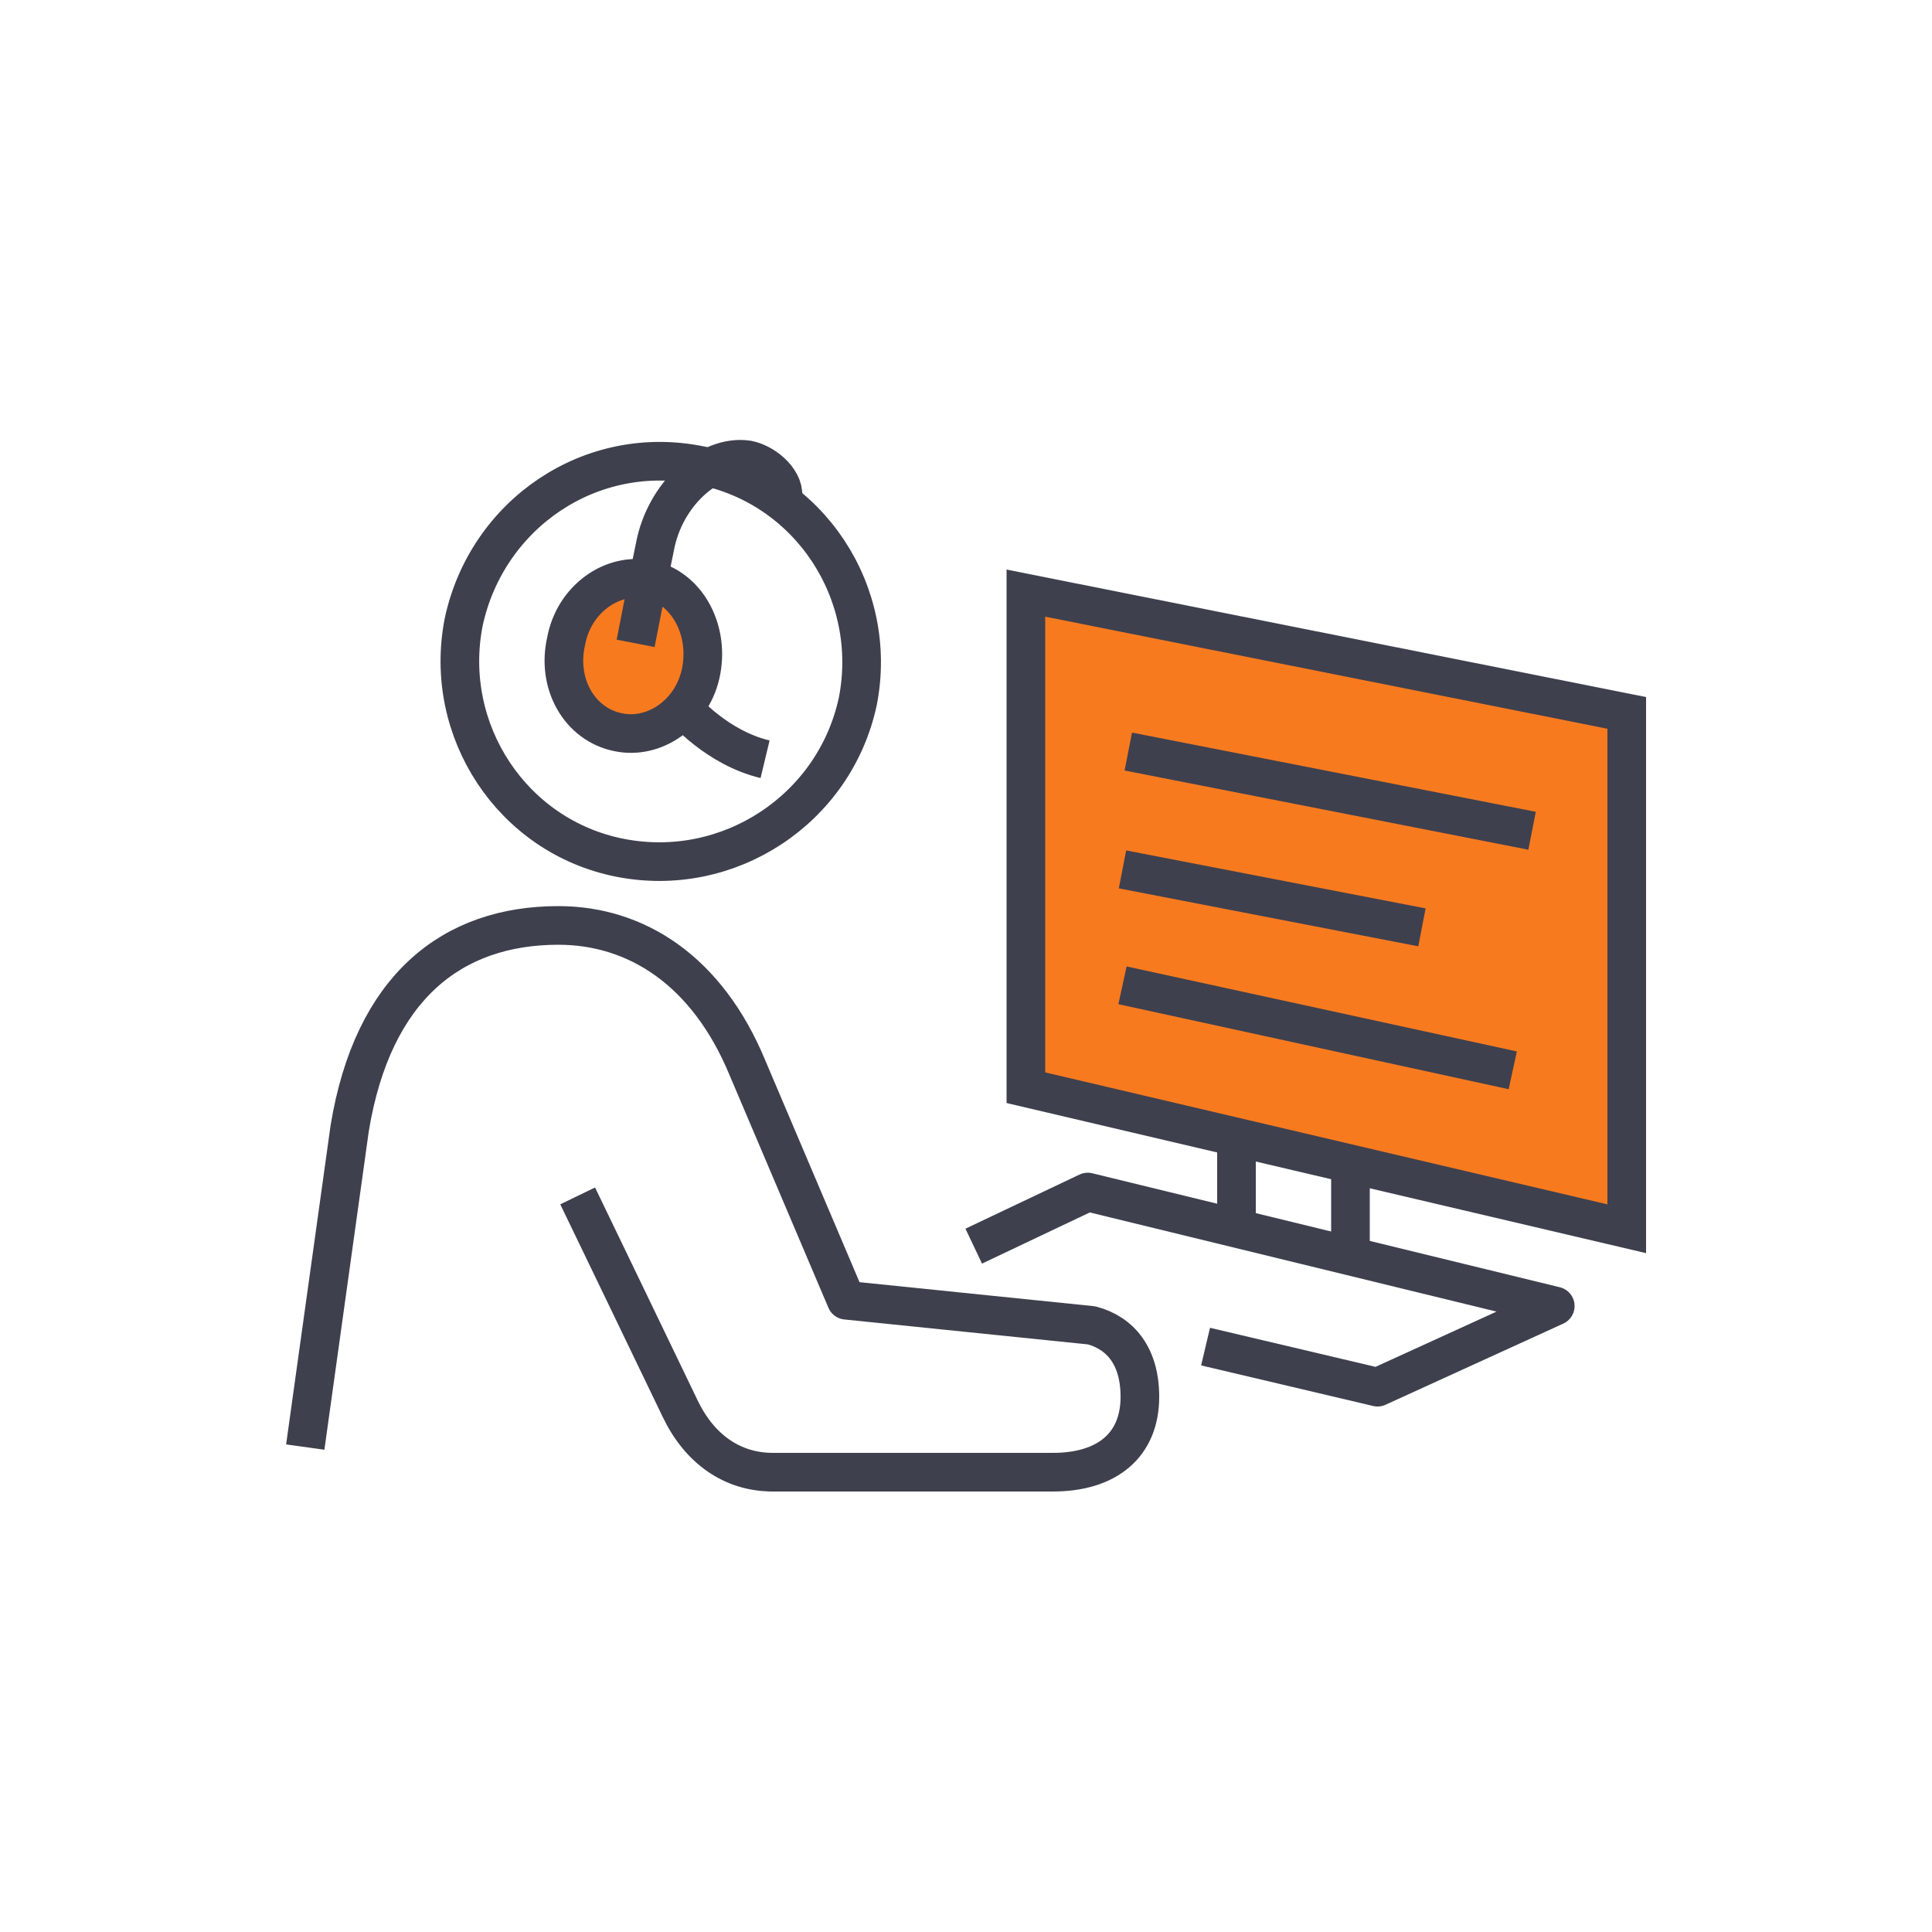
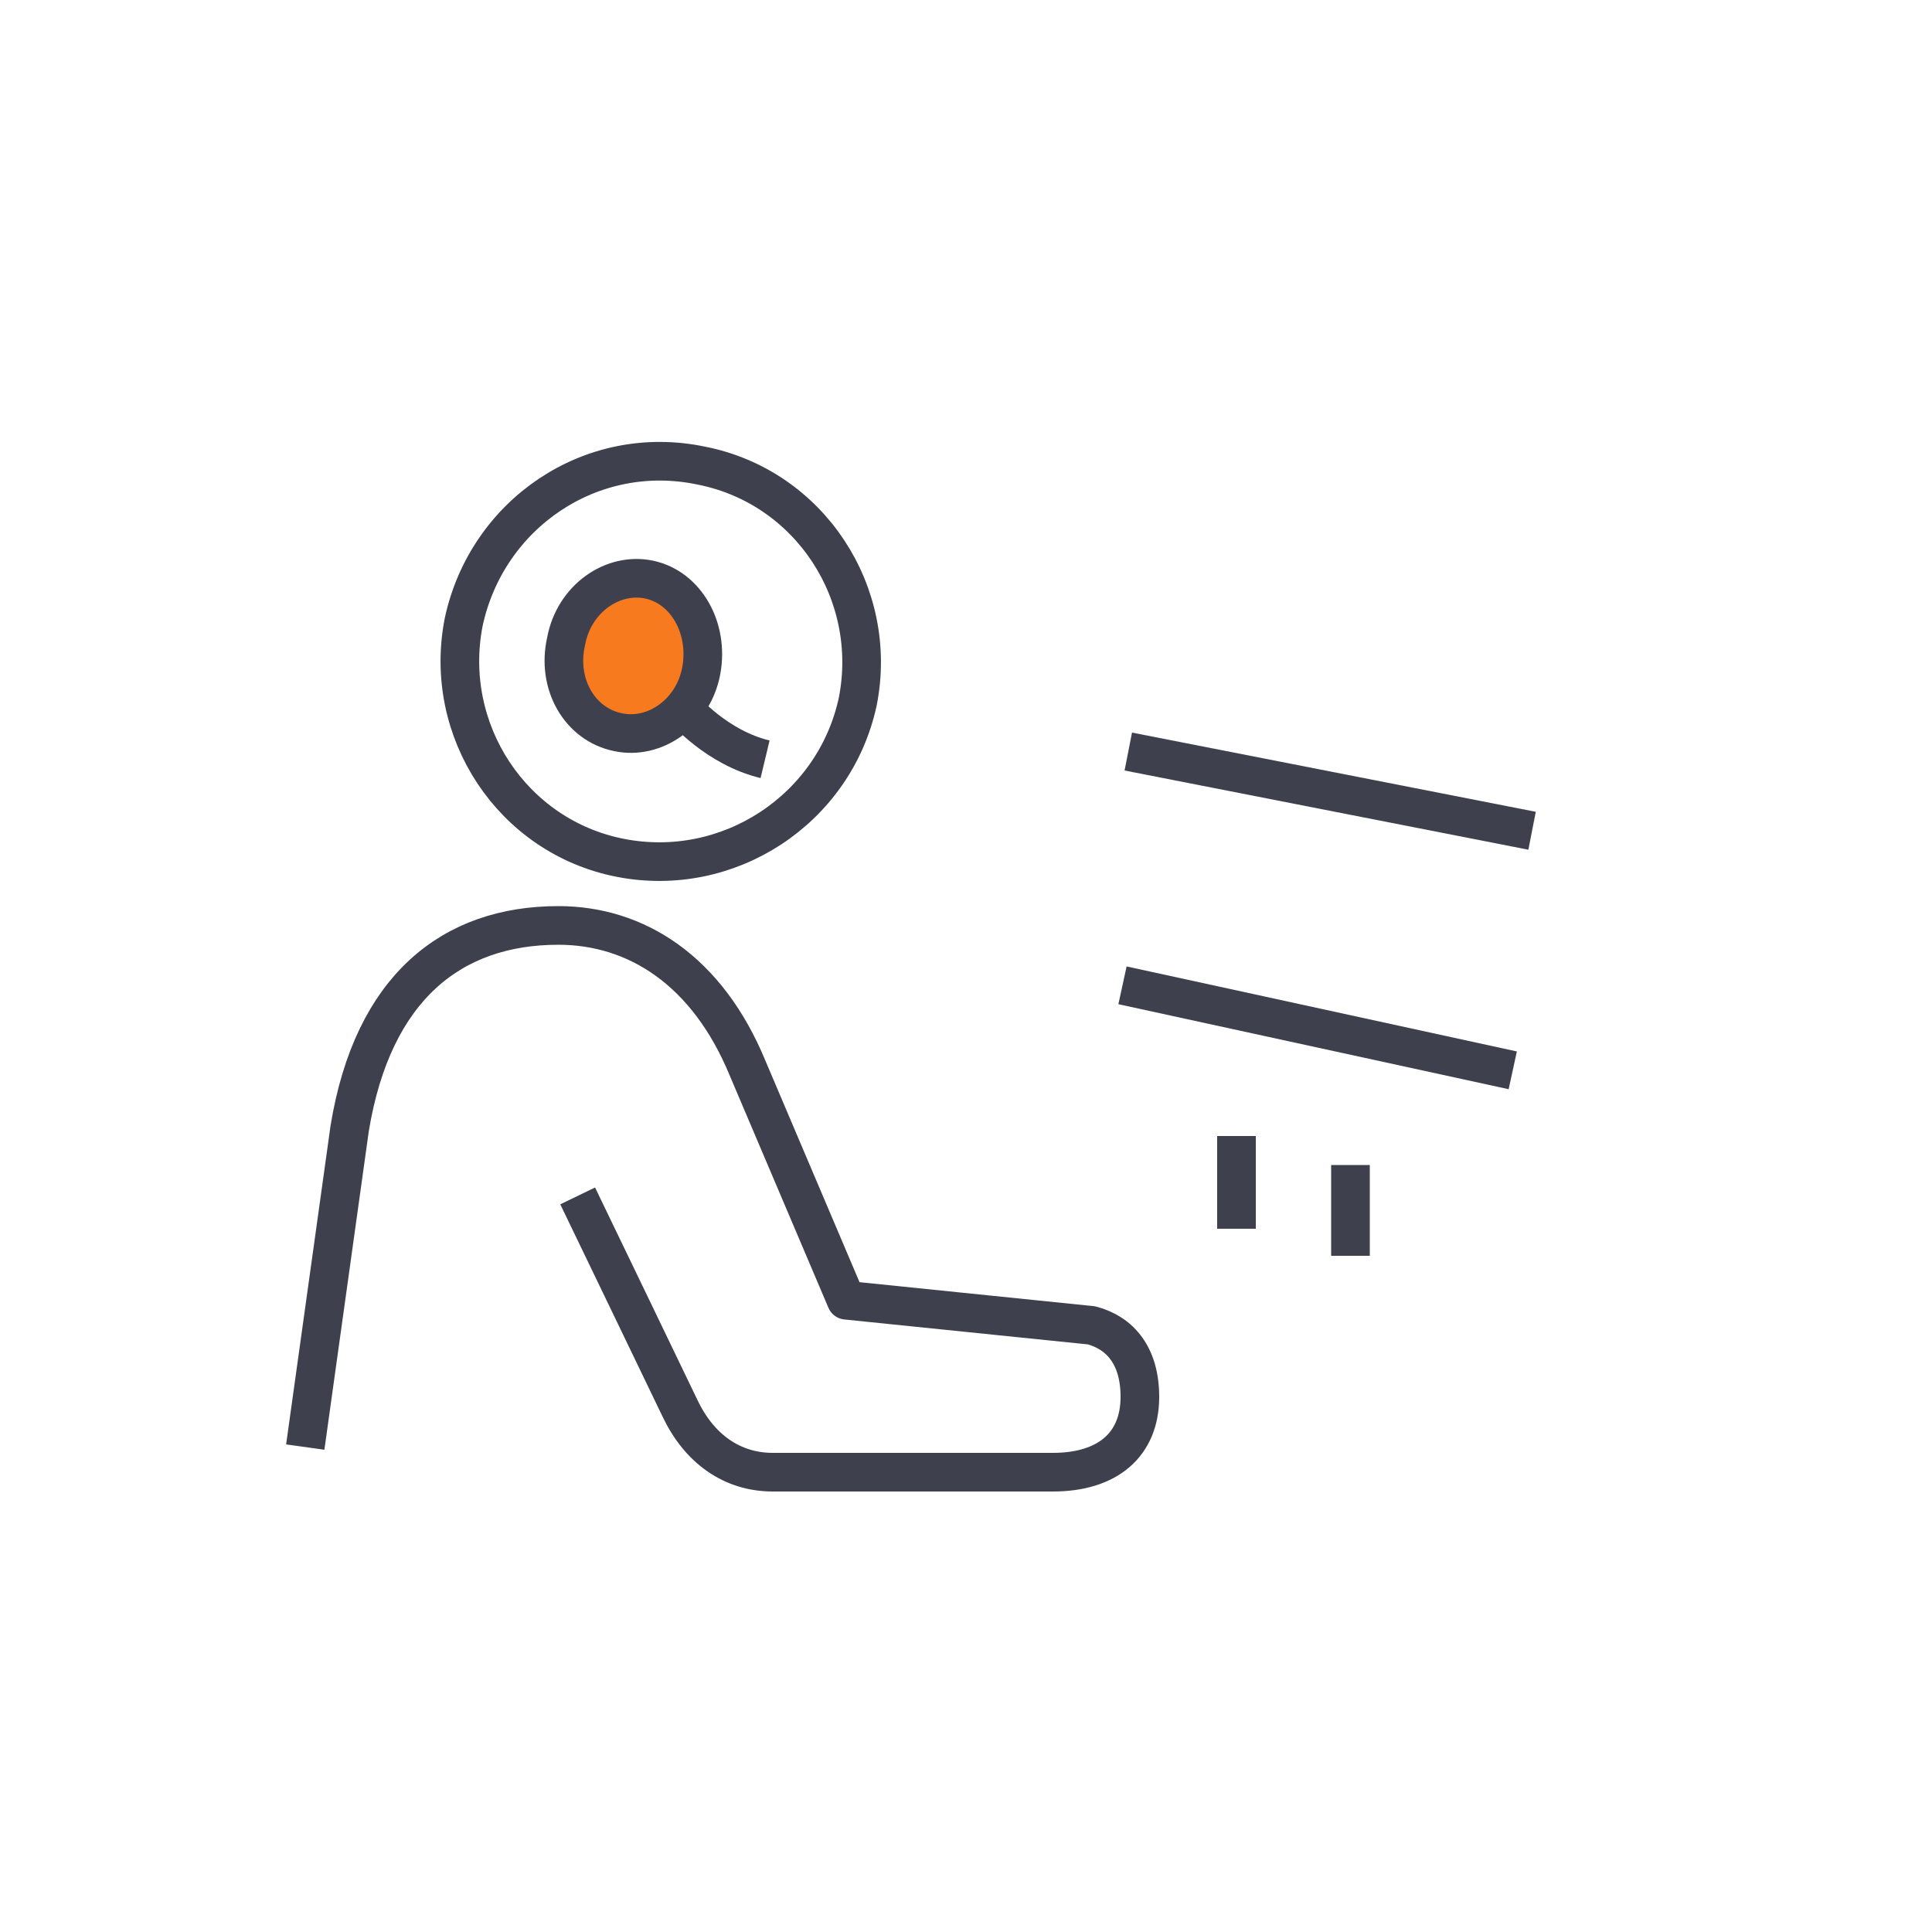
<svg xmlns="http://www.w3.org/2000/svg" version="1.1" id="Layer_1" x="0px" y="0px" viewBox="0 0 100 100" style="enable-background:new 0 0 100 100;" xml:space="preserve">
  <style type="text/css">
	.st0{fill:none;stroke:#3E404E;stroke-width:2;stroke-linejoin:round;stroke-miterlimit:10;}
	.st1{fill:#F87A1E;stroke:#3E404E;stroke-width:2;stroke-miterlimit:10;}
</style>
  <g>
    <path class="st0" d="M29.9,61.9c1.5,3.1,3.9,8.1,5.3,11c1,2.1,2.7,3.3,4.8,3.3h14.5c2.8,0,4.5-1.4,4.5-3.9c0-2.1-1-3.3-2.5-3.7   l-12.7-1.3l-5.1-12c-2.1-5.1-5.8-7.4-9.8-7.4c-5.5,0-9.6,3.2-10.8,10.5l-2.3,16.5" />
-     <polygon class="st1" points="84.2,63.6 53.1,56.3 53.1,30.7 84.2,36.9  " />
-     <polyline class="st0" points="50.4,64.5 56.3,61.7 80.5,67.6 71.3,71.8 62.4,69.7  " />
    <line class="st0" x1="64" y1="58.8" x2="64" y2="63.6" />
    <line class="st0" x1="69.9" y1="60.3" x2="69.9" y2="65" />
    <line class="st0" x1="58.4" y1="38.9" x2="79.3" y2="43" />
-     <line class="st0" x1="58.1" y1="45" x2="73.6" y2="48" />
    <line class="st0" x1="58.1" y1="51" x2="78.3" y2="55.4" />
    <path class="st0" d="M24,32.2c-1.1,5.6,2.5,11.1,8.1,12.2c5.6,1.1,11.1-2.5,12.3-8.1c1.1-5.6-2.5-11.1-8.1-12.2   C30.6,22.9,25.2,26.6,24,32.2z" />
    <path class="st1" d="M36.3,34.7c-0.4,2.2-2.4,3.6-4.3,3.2c-2-0.4-3.2-2.5-2.7-4.7c0.4-2.2,2.4-3.6,4.3-3.2   C35.5,30.4,36.7,32.5,36.3,34.7z" />
-     <path class="st0" d="M32.9,33.3c0,0,0.6-3.1,1-5c0.5-2.7,2.8-4.8,4.8-4.5c1,0.2,2,1.2,1.8,2" />
    <path class="st0" d="M35.4,36.7c0,0,1.7,2,4.2,2.6" />
  </g>
</svg>